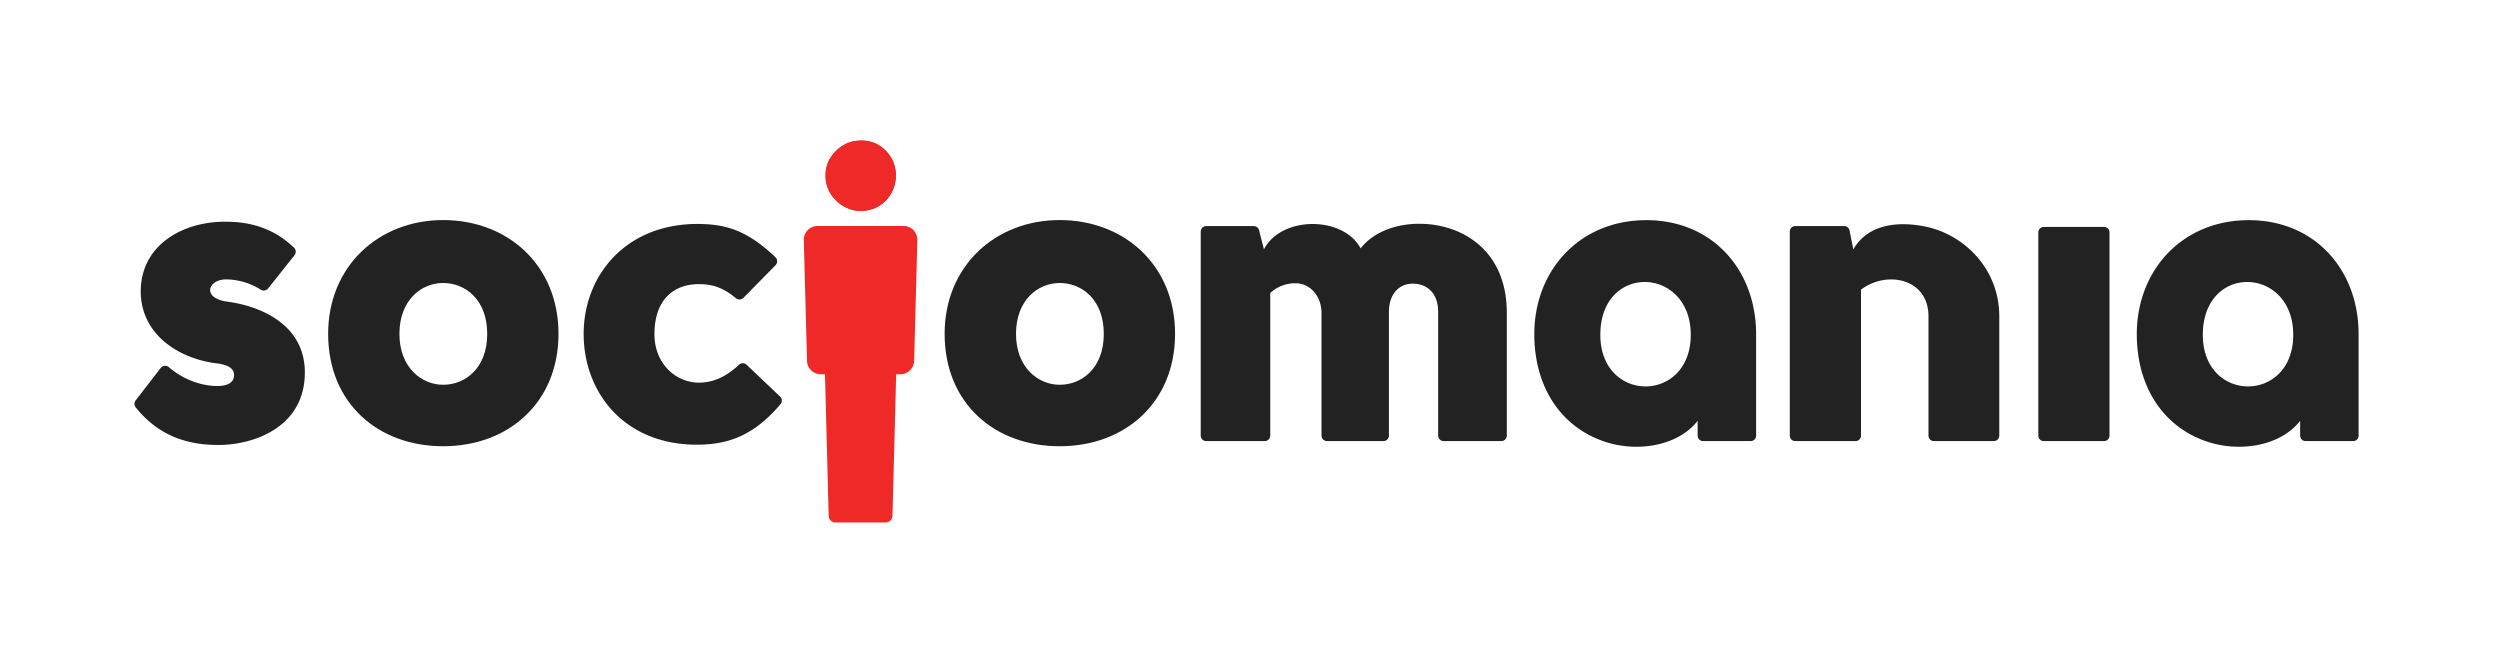
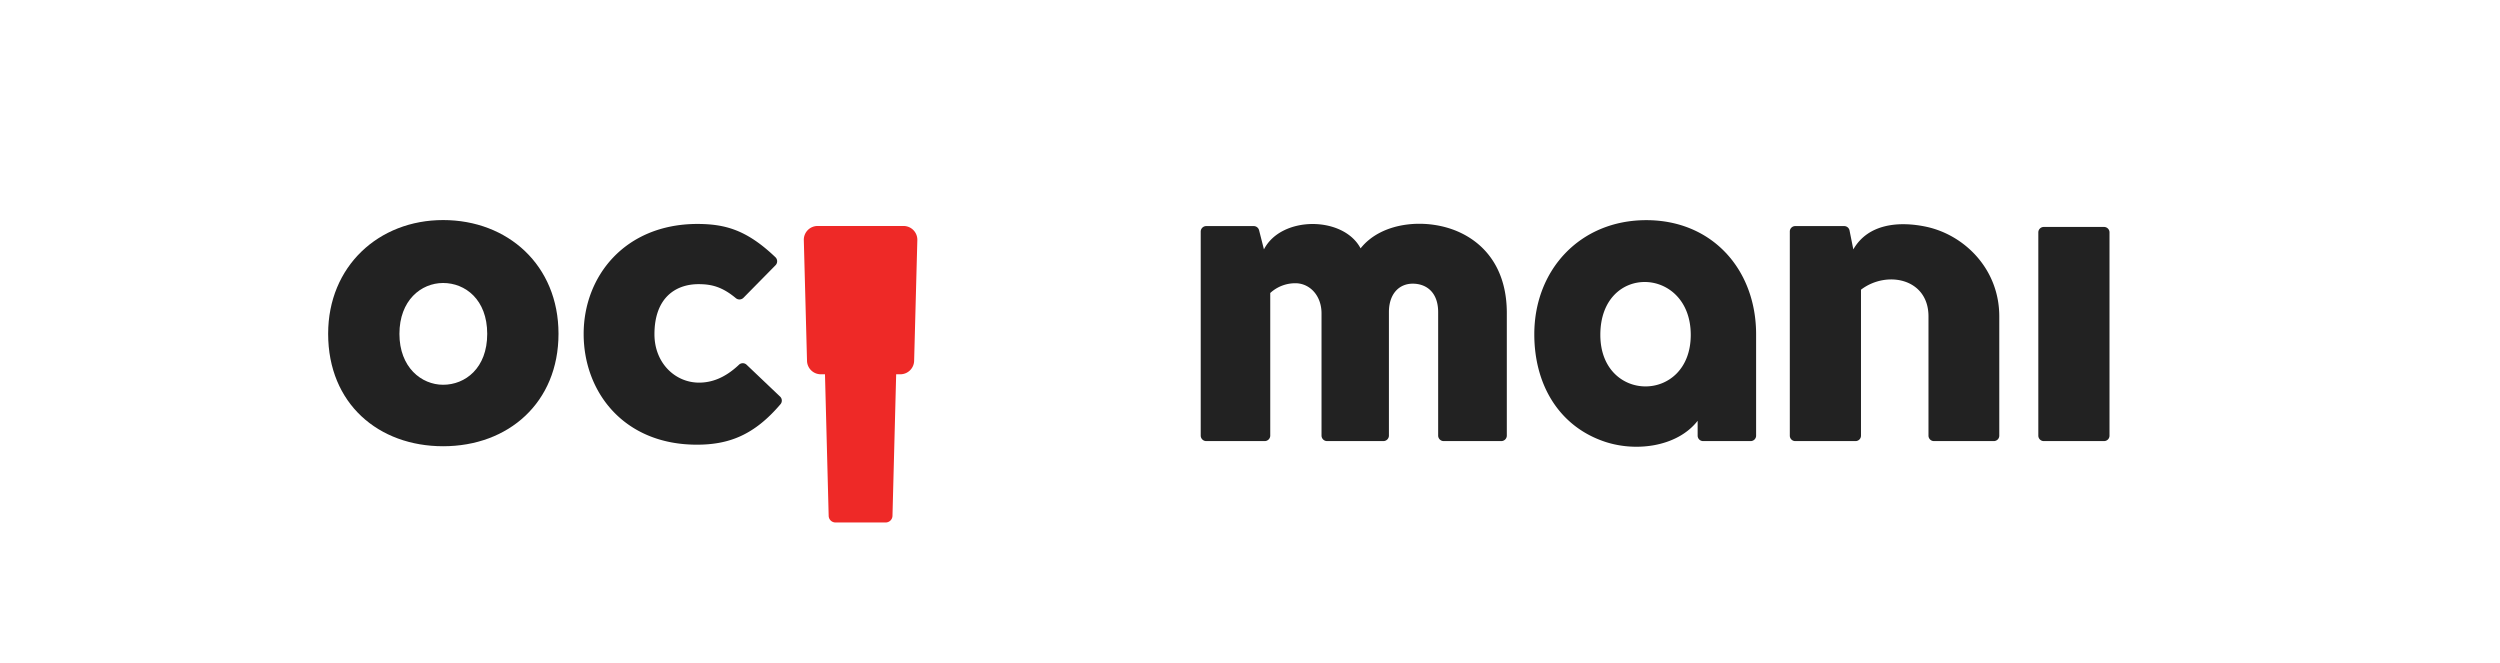
<svg xmlns="http://www.w3.org/2000/svg" viewBox="0 0 2574.3 682.8">
  <title>Socjomania_logo</title>
  <path d="M930.5,232.7H841.9a14.2,14.2,0,0,0-14.2,14.5L831,371.6a14.2,14.2,0,0,0,14.2,13.8h4.3l3.8,145.8a7,7,0,0,0,7,6.8h51.7a7,7,0,0,0,7-6.8l3.8-145.8h4.3a14.2,14.2,0,0,0,14.2-13.8l3.3-124.3A14.2,14.2,0,0,0,930.5,232.7Z" fill="#ee2927" />
-   <path d="M872.6,214.3a34.5,34.5,0,0,0,14,2.9,39.8,39.8,0,0,0,13.8-2.7,36.4,36.4,0,0,0,11.7-7.9,37.3,37.3,0,0,0,7.7-39.9,37,37,0,0,0-7.7-11.5,34,34,0,0,0-25.5-10.4A35.2,35.2,0,0,0,861,155.4a36.7,36.7,0,0,0-8.1,11.5,35.2,35.2,0,0,0-2.7,13.8A34.4,34.4,0,0,0,861,206.3a32.2,32.2,0,0,0,11.7,7.9" fill="#d12027" />
-   <path d="M2268.9,453.4c-44.1-16.6-68.6-58.1-68.6-109.2,0-66.4,47.2-117.5,115.3-117.5s113.1,51.1,113.1,117.5V448.6a5.6,5.6,0,0,1-5.6,5.6h-49a5.6,5.6,0,0,1-5.6-5.6V433.3c-21,27.1-65.5,33.2-99.6,20.1m-.6-108.6c0,70.8,93.1,70.8,93.1,0s-93.1-74.3-93.1,0" fill="#222" />
  <path d="M1648.5,453.4c-44.1-16.6-68.6-58.1-68.6-109.2,0-66.4,47.2-117.5,115.3-117.5s113.1,51.1,113.1,117.5V448.6a5.6,5.6,0,0,1-5.6,5.6h-49a5.6,5.6,0,0,1-5.6-5.6V433.3c-21,27.1-65.5,33.2-99.6,20.1m-.6-108.6c0,70.8,93.1,70.8,93.1,0s-93.1-74.3-93.1,0" fill="#222" />
-   <path d="M313.9,383.5c0,56.4-52.4,74.7-89.1,74.7-27.8,0-59.7-6.9-85.1-38.8a5.7,5.7,0,0,1,0-7.1l25.8-33.4a5.8,5.8,0,0,1,8.4-.8c14.3,12.4,32,18.6,46.6,19.3s20.1-3.9,20.5-10.5-4.4-10.9-17.5-12.7c-37.6-4.4-78.2-28.4-78.6-73.8,0-48.5,43.7-72.1,86.5-72.1,17.9,0,46.1,2.4,71.4,26.8a5.8,5.8,0,0,1,.5,7.7l-27.2,34.2a5.8,5.8,0,0,1-7.6,1.3,67.8,67.8,0,0,0-35.5-10.6c-10,0-16.2,5.2-16.6,10.5s5.2,10.5,16.2,12.2c37.6,4.8,81.3,24.9,81.3,73" fill="#222" />
  <path d="M456.3,459.5c-66.4,0-118.4-43.7-118.4-115.8,0-69.5,52-117.1,118.4-117.1s118.8,46.3,118.8,117.1S523.6,459.5,456.3,459.5m0-63.3c22.7,0,45.4-17,45.4-52.4s-22.7-52.4-45.4-52.4-45,17.9-45,52.4,22.7,52.4,45,52.4" fill="#222" />
  <path d="M765.5,306.7a5.8,5.8,0,0,1-7.8.3c-14.2-11.8-25.2-14.4-38.4-14.4-23.6,0-45.4,14-45.4,51.6,0,29.7,21.4,49.8,45.9,49.8,12.1,0,26-4.1,41.1-18.4a5.7,5.7,0,0,1,7.9,0l34.4,32.7a5.7,5.7,0,0,1,.5,7.9c-27.2,32-53.4,41.7-86.1,41.7-75.6,0-116.6-54.6-116.6-114S643.3,231,717.5,230.6c29.2,0,51.3,6,81,34.3a5.8,5.8,0,0,1,.1,8.2Z" fill="#222" />
-   <path d="M1091.1,459.5c-66.4,0-118.4-43.7-118.4-115.8,0-69.5,52-117.1,118.4-117.1S1210,272.9,1210,343.7s-51.5,115.8-118.8,115.8m0-63.3c22.7,0,45.4-17,45.4-52.4s-22.7-52.4-45.4-52.4-45,17.9-45,52.4,22.7,52.4,45,52.4" fill="#222" />
  <path d="M1400.9,255.9c22.3-28.4,70.3-31.9,103.1-16.2,27.5,13.1,47.6,39.8,47.6,82.6V448.5a5.7,5.7,0,0,1-5.7,5.7h-59.3a5.7,5.7,0,0,1-5.7-5.7V321.4c0-20.5-12.2-29.3-26.2-29.3s-24.5,10.5-24.5,29.3V448.5a5.7,5.7,0,0,1-5.7,5.7h-58a5.7,5.7,0,0,1-5.7-5.7V322.7c0-17.9-11.4-30.1-25.3-31a38,38,0,0,0-27.5,10V448.5a5.7,5.7,0,0,1-5.7,5.7h-60.2a5.7,5.7,0,0,1-5.7-5.7v-210a5.7,5.7,0,0,1,5.7-5.7h48.8a5.7,5.7,0,0,1,5.6,4.3l5,19.7c17.9-34.9,82.1-34.5,99.6-.9" fill="#222" />
  <path d="M1904.5,237.3l3.9,19.5c15.3-26.6,47.2-29.3,75.6-23.2,39.3,8.7,74.7,43.7,74.7,92.2V448.6a5.6,5.6,0,0,1-5.6,5.6h-61.7a5.6,5.6,0,0,1-5.6-5.6V325.8c0-39.3-43.2-47.6-69.5-27.5V448.6a5.6,5.6,0,0,1-5.6,5.6h-62.1a5.6,5.6,0,0,1-5.6-5.6V238.4a5.6,5.6,0,0,1,5.6-5.6H1899a5.6,5.6,0,0,1,5.5,4.5" fill="#222" />
  <path d="M2166.6,454.2h-62.1a5.6,5.6,0,0,1-5.6-5.6V239.3a5.6,5.6,0,0,1,5.6-5.6h62.1a5.6,5.6,0,0,1,5.6,5.6V448.6a5.6,5.6,0,0,1-5.6,5.6" fill="#222" />
-   <path d="M872.5,214.3a34.5,34.5,0,0,0,14,2.9,39.8,39.8,0,0,0,13.8-2.7,36.4,36.4,0,0,0,11.7-7.9,37.3,37.3,0,0,0,7.7-39.9,37,37,0,0,0-7.7-11.5,34,34,0,0,0-25.5-10.4,35.2,35.2,0,0,0-25.7,10.6,36.7,36.7,0,0,0-8.1,11.5,35.2,35.2,0,0,0-2.7,13.8,34.4,34.4,0,0,0,10.9,25.7,32.2,32.2,0,0,0,11.7,7.9" fill="#ee2927" />
</svg>